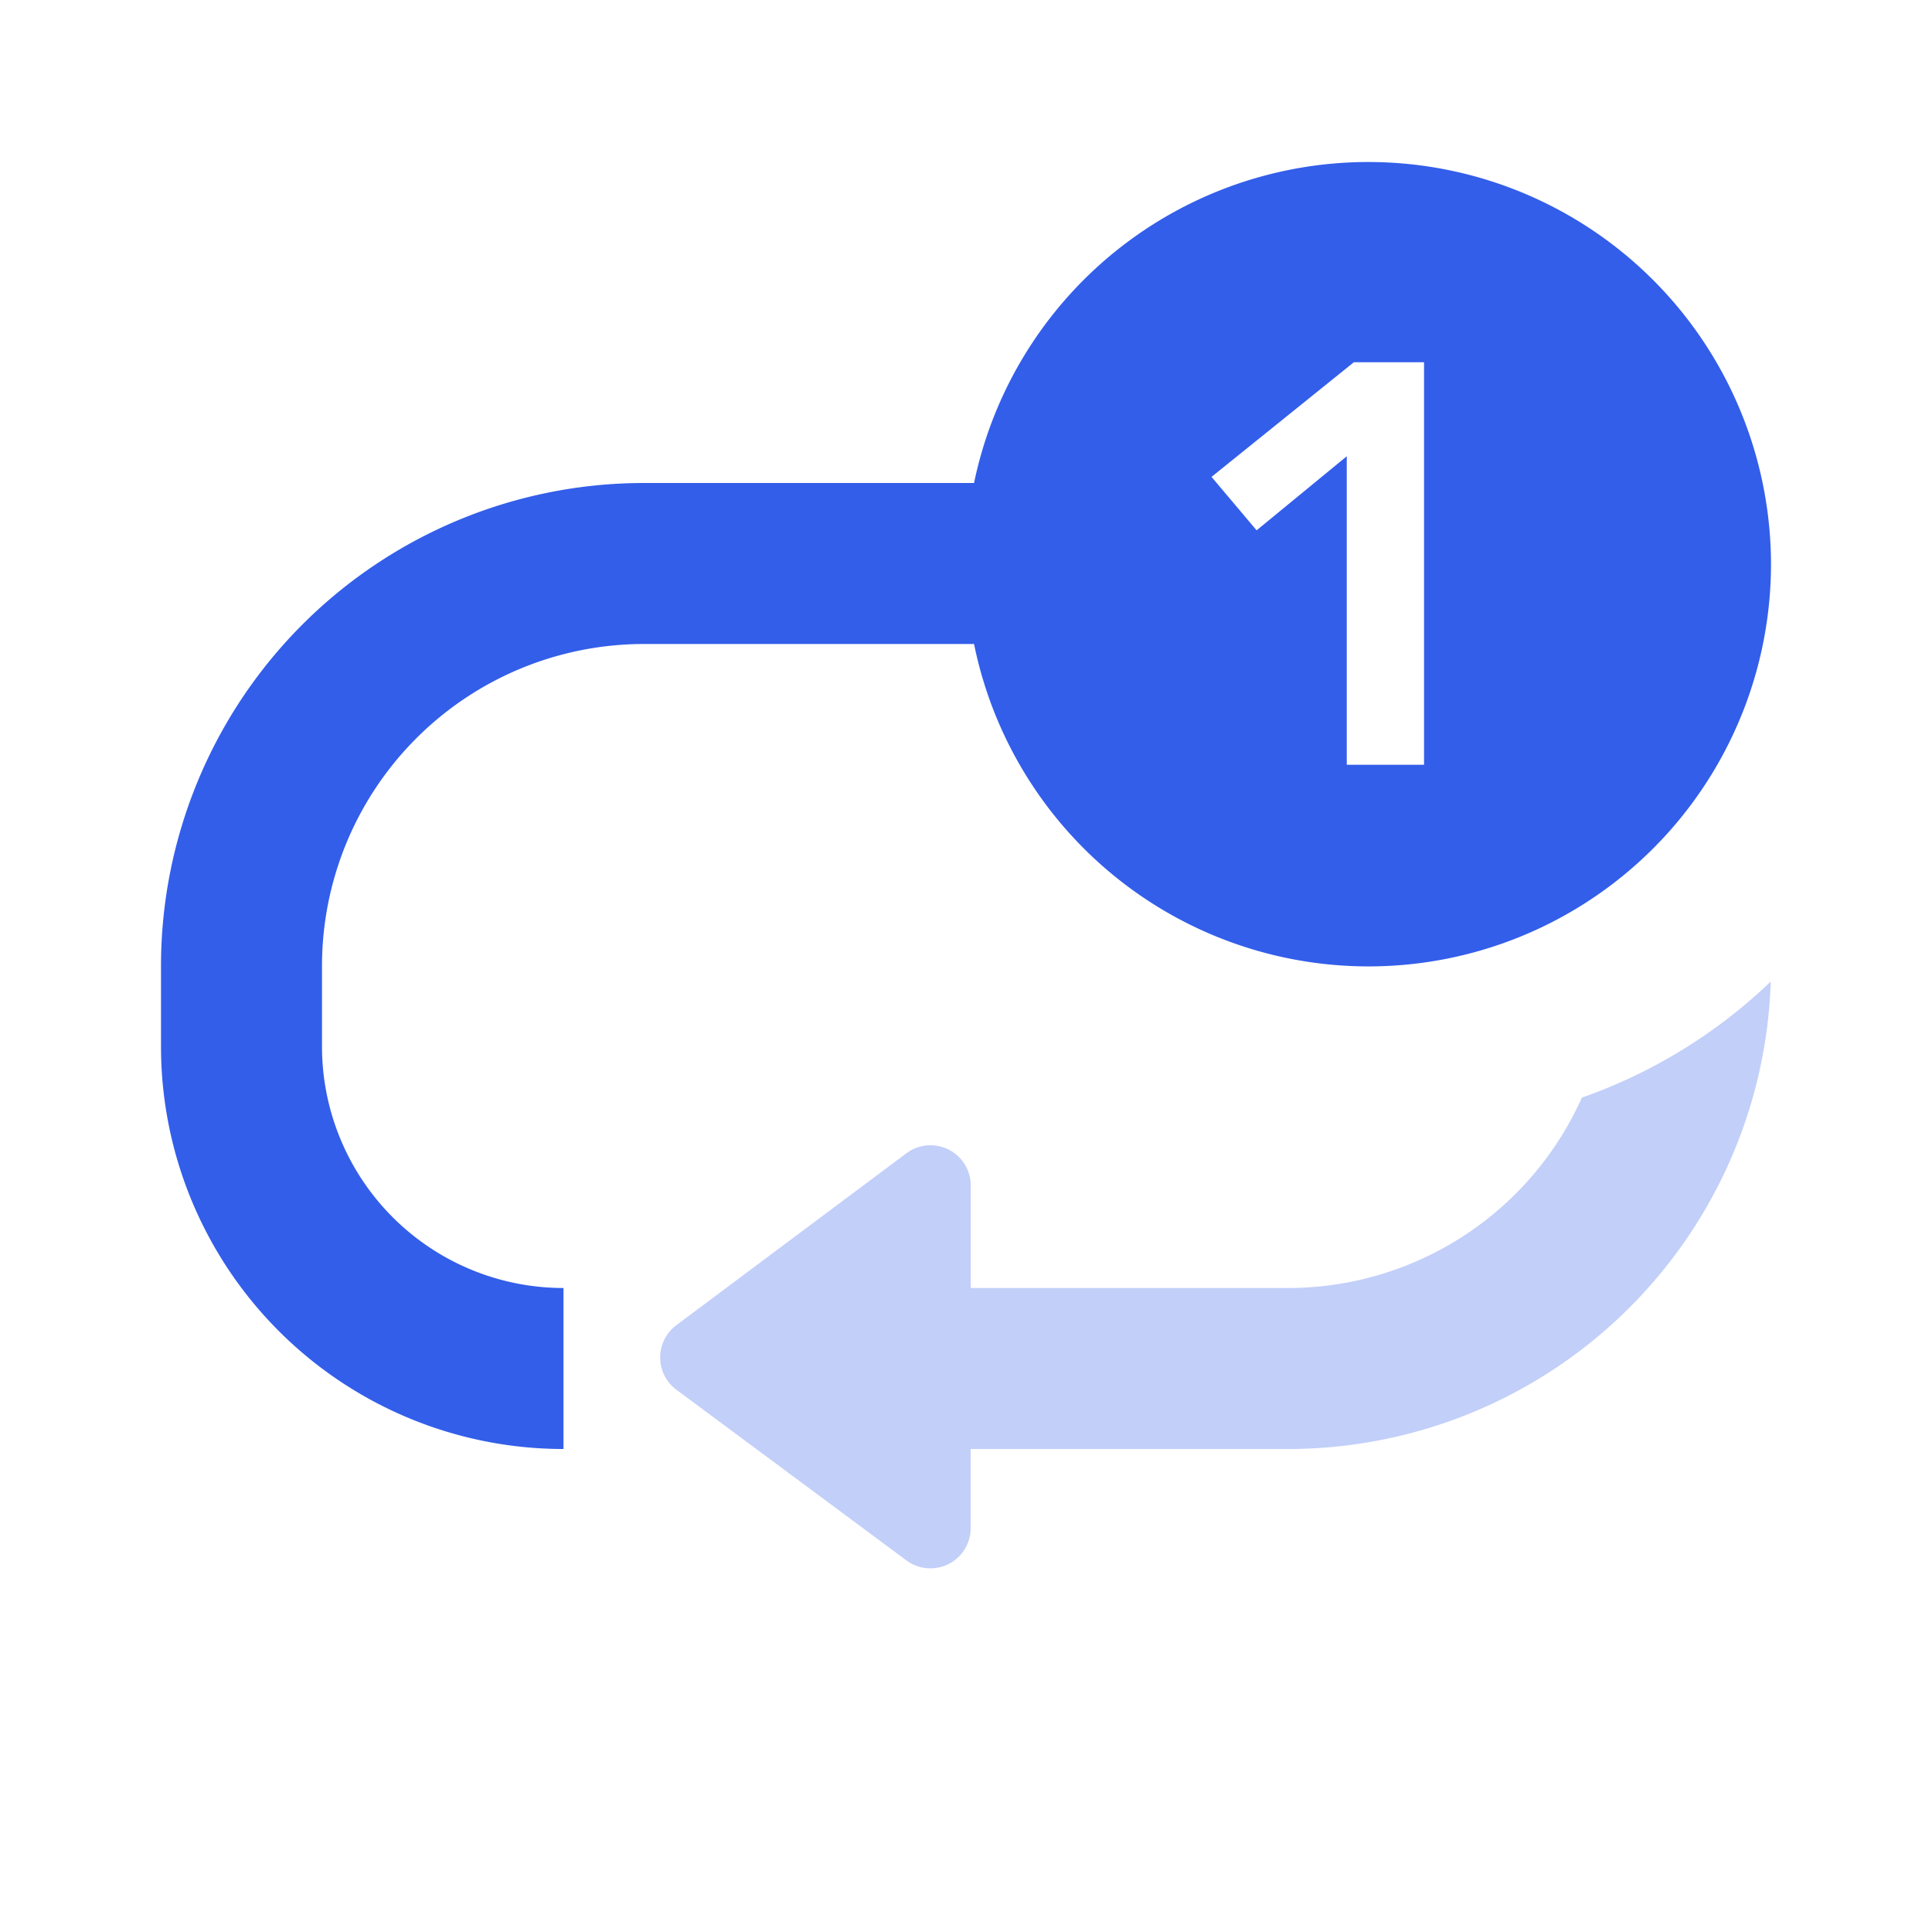
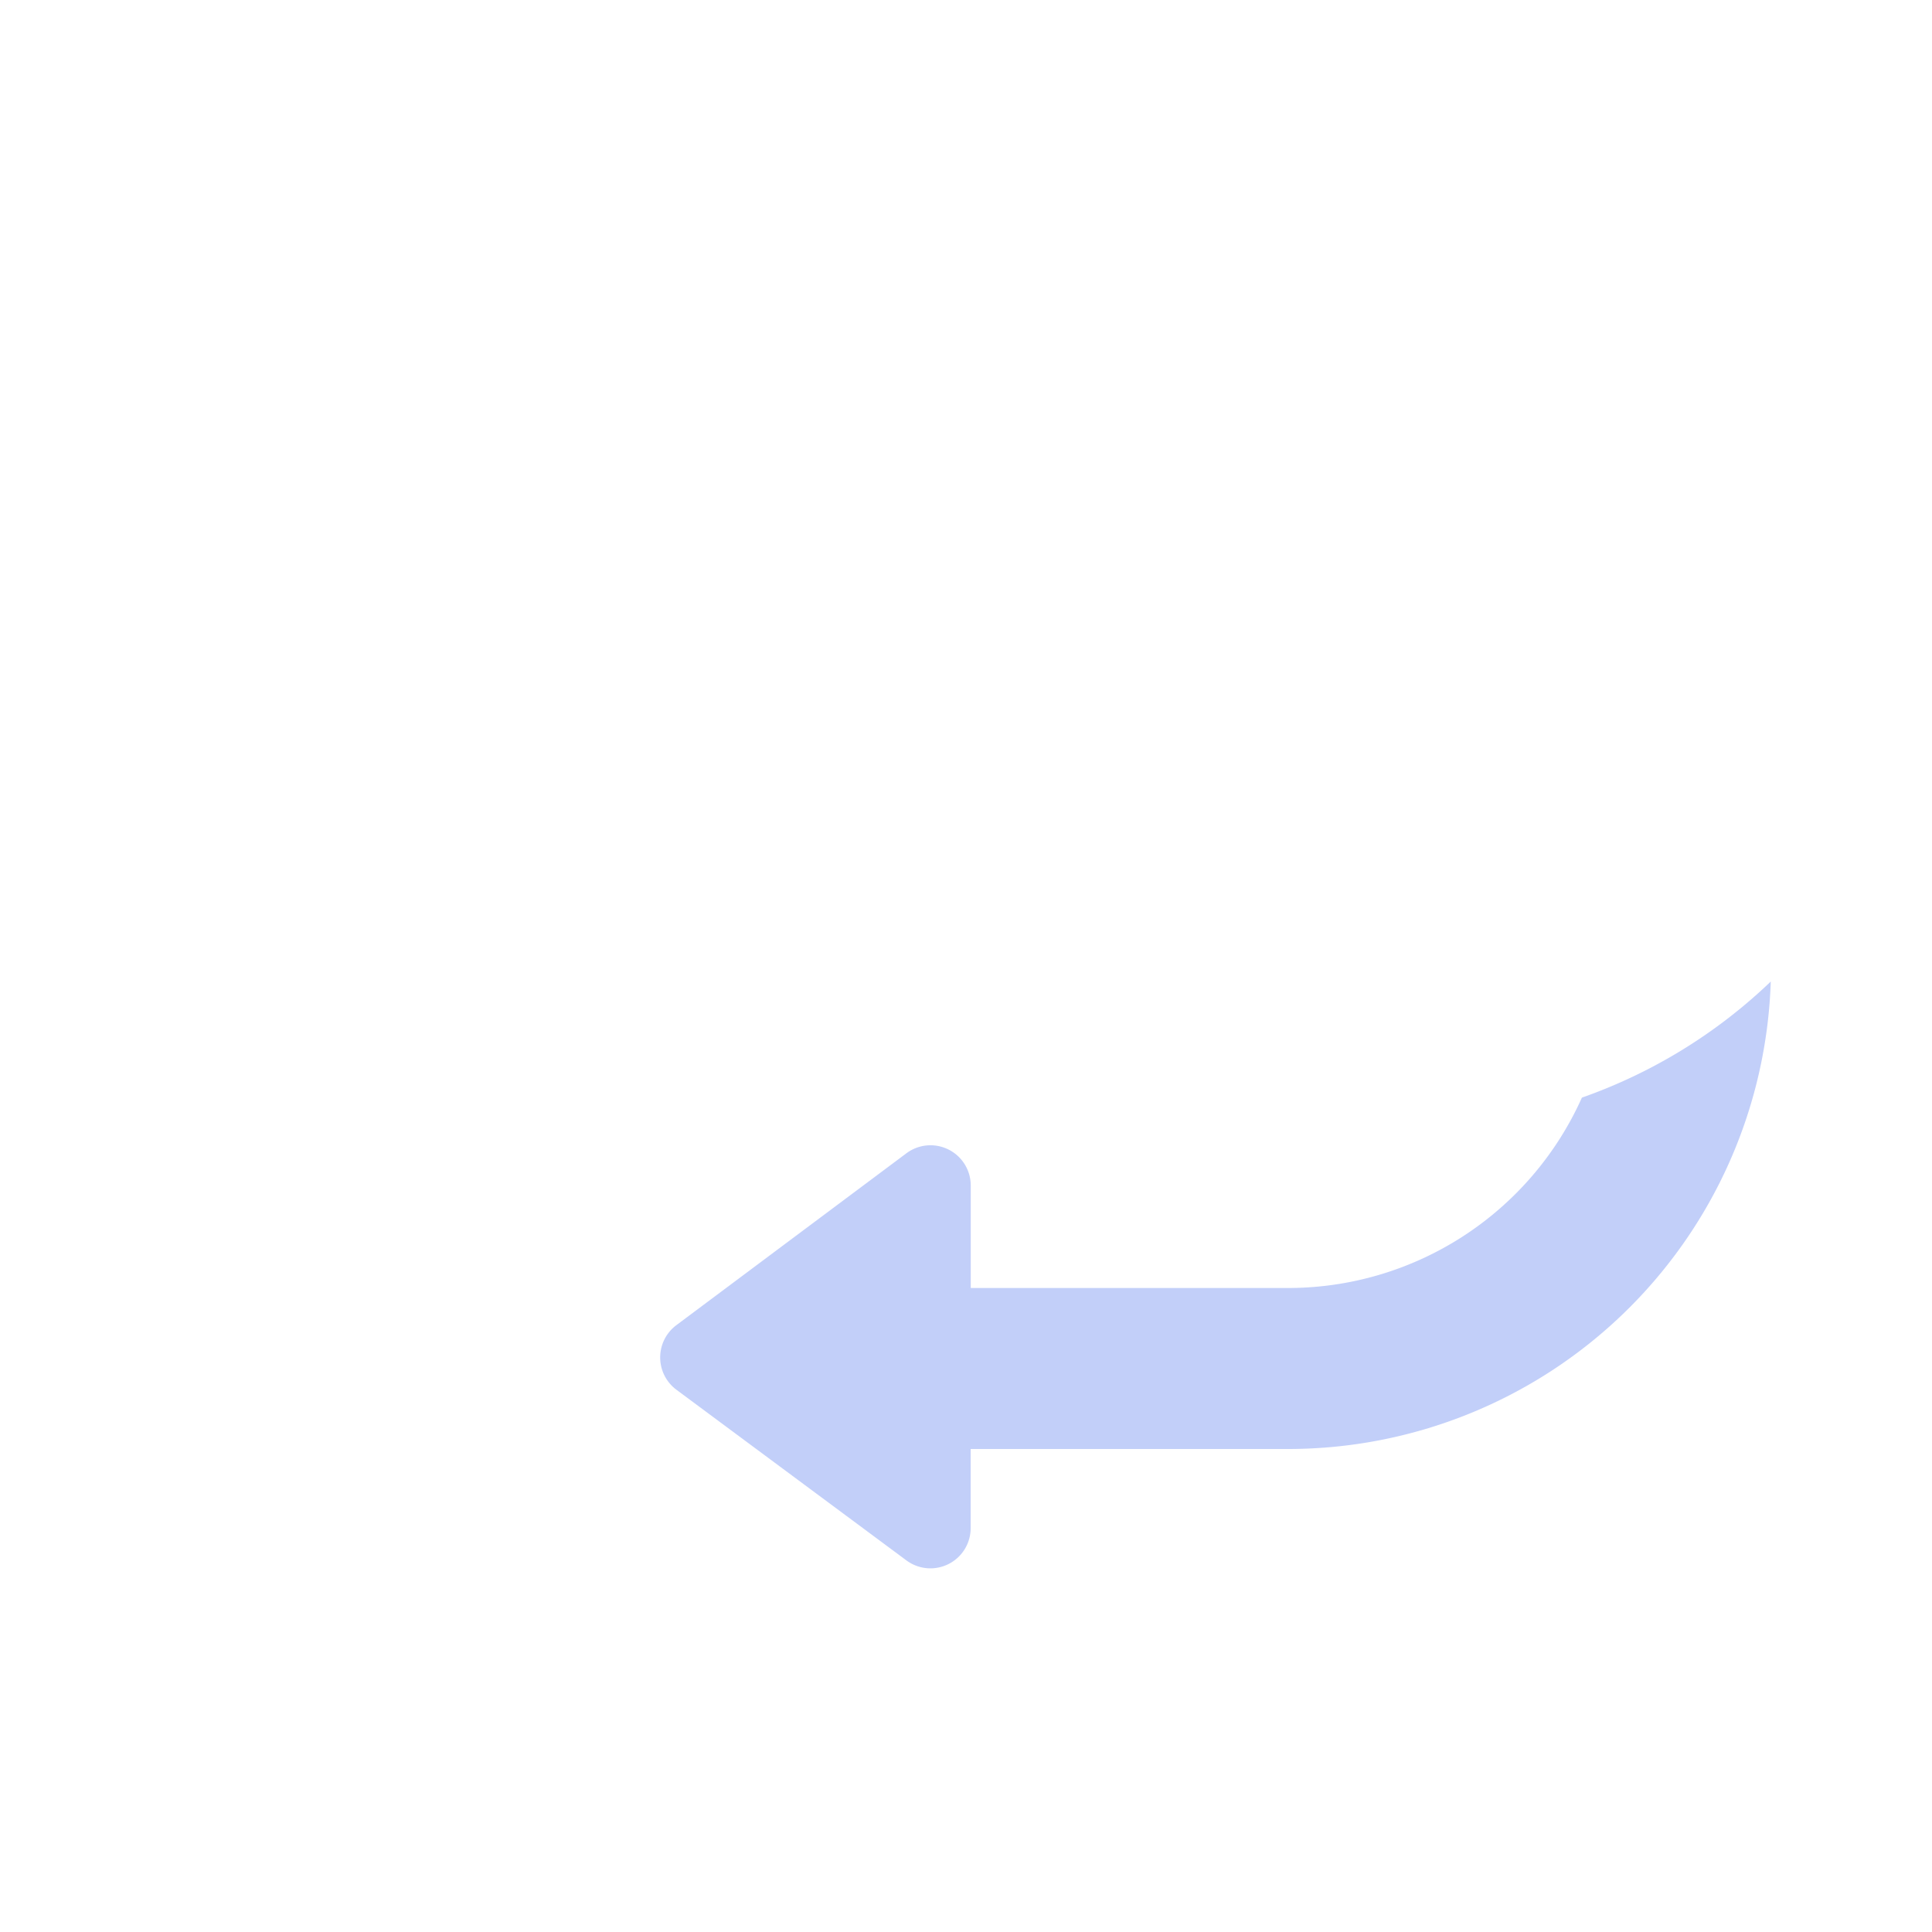
<svg xmlns="http://www.w3.org/2000/svg" width="24" height="24" viewBox="0 0 24 24">
  <g fill="none" fill-rule="evenodd">
    <path d="M0 0h24v24H0z" />
    <path d="M21.997 12.193A6 6 0 0116 18h-3.942v.983a.5.5 0 01-.798.401l-2.857-2.12a.5.5 0 010-.803l2.856-2.134a.5.5 0 01.8.401V16H16a4 4 0 003.651-2.365 6.5 6.5 0 002.346-1.442z" fill="#335EEA" opacity=".3" />
-     <path d="M12.1 6A5.002 5.002 0 0122 7a5 5 0 01-9.9 1H8a4 4 0 00-4 4v1a3 3 0 003 3v2a5 5 0 01-5-5v-1a6 6 0 016-6h4.1zm4.63-.332V9.5h.96v-5h-.872L15.05 5.924l.56.664 1.12-.92z" fill="#335EEA" />
  </g>
</svg>